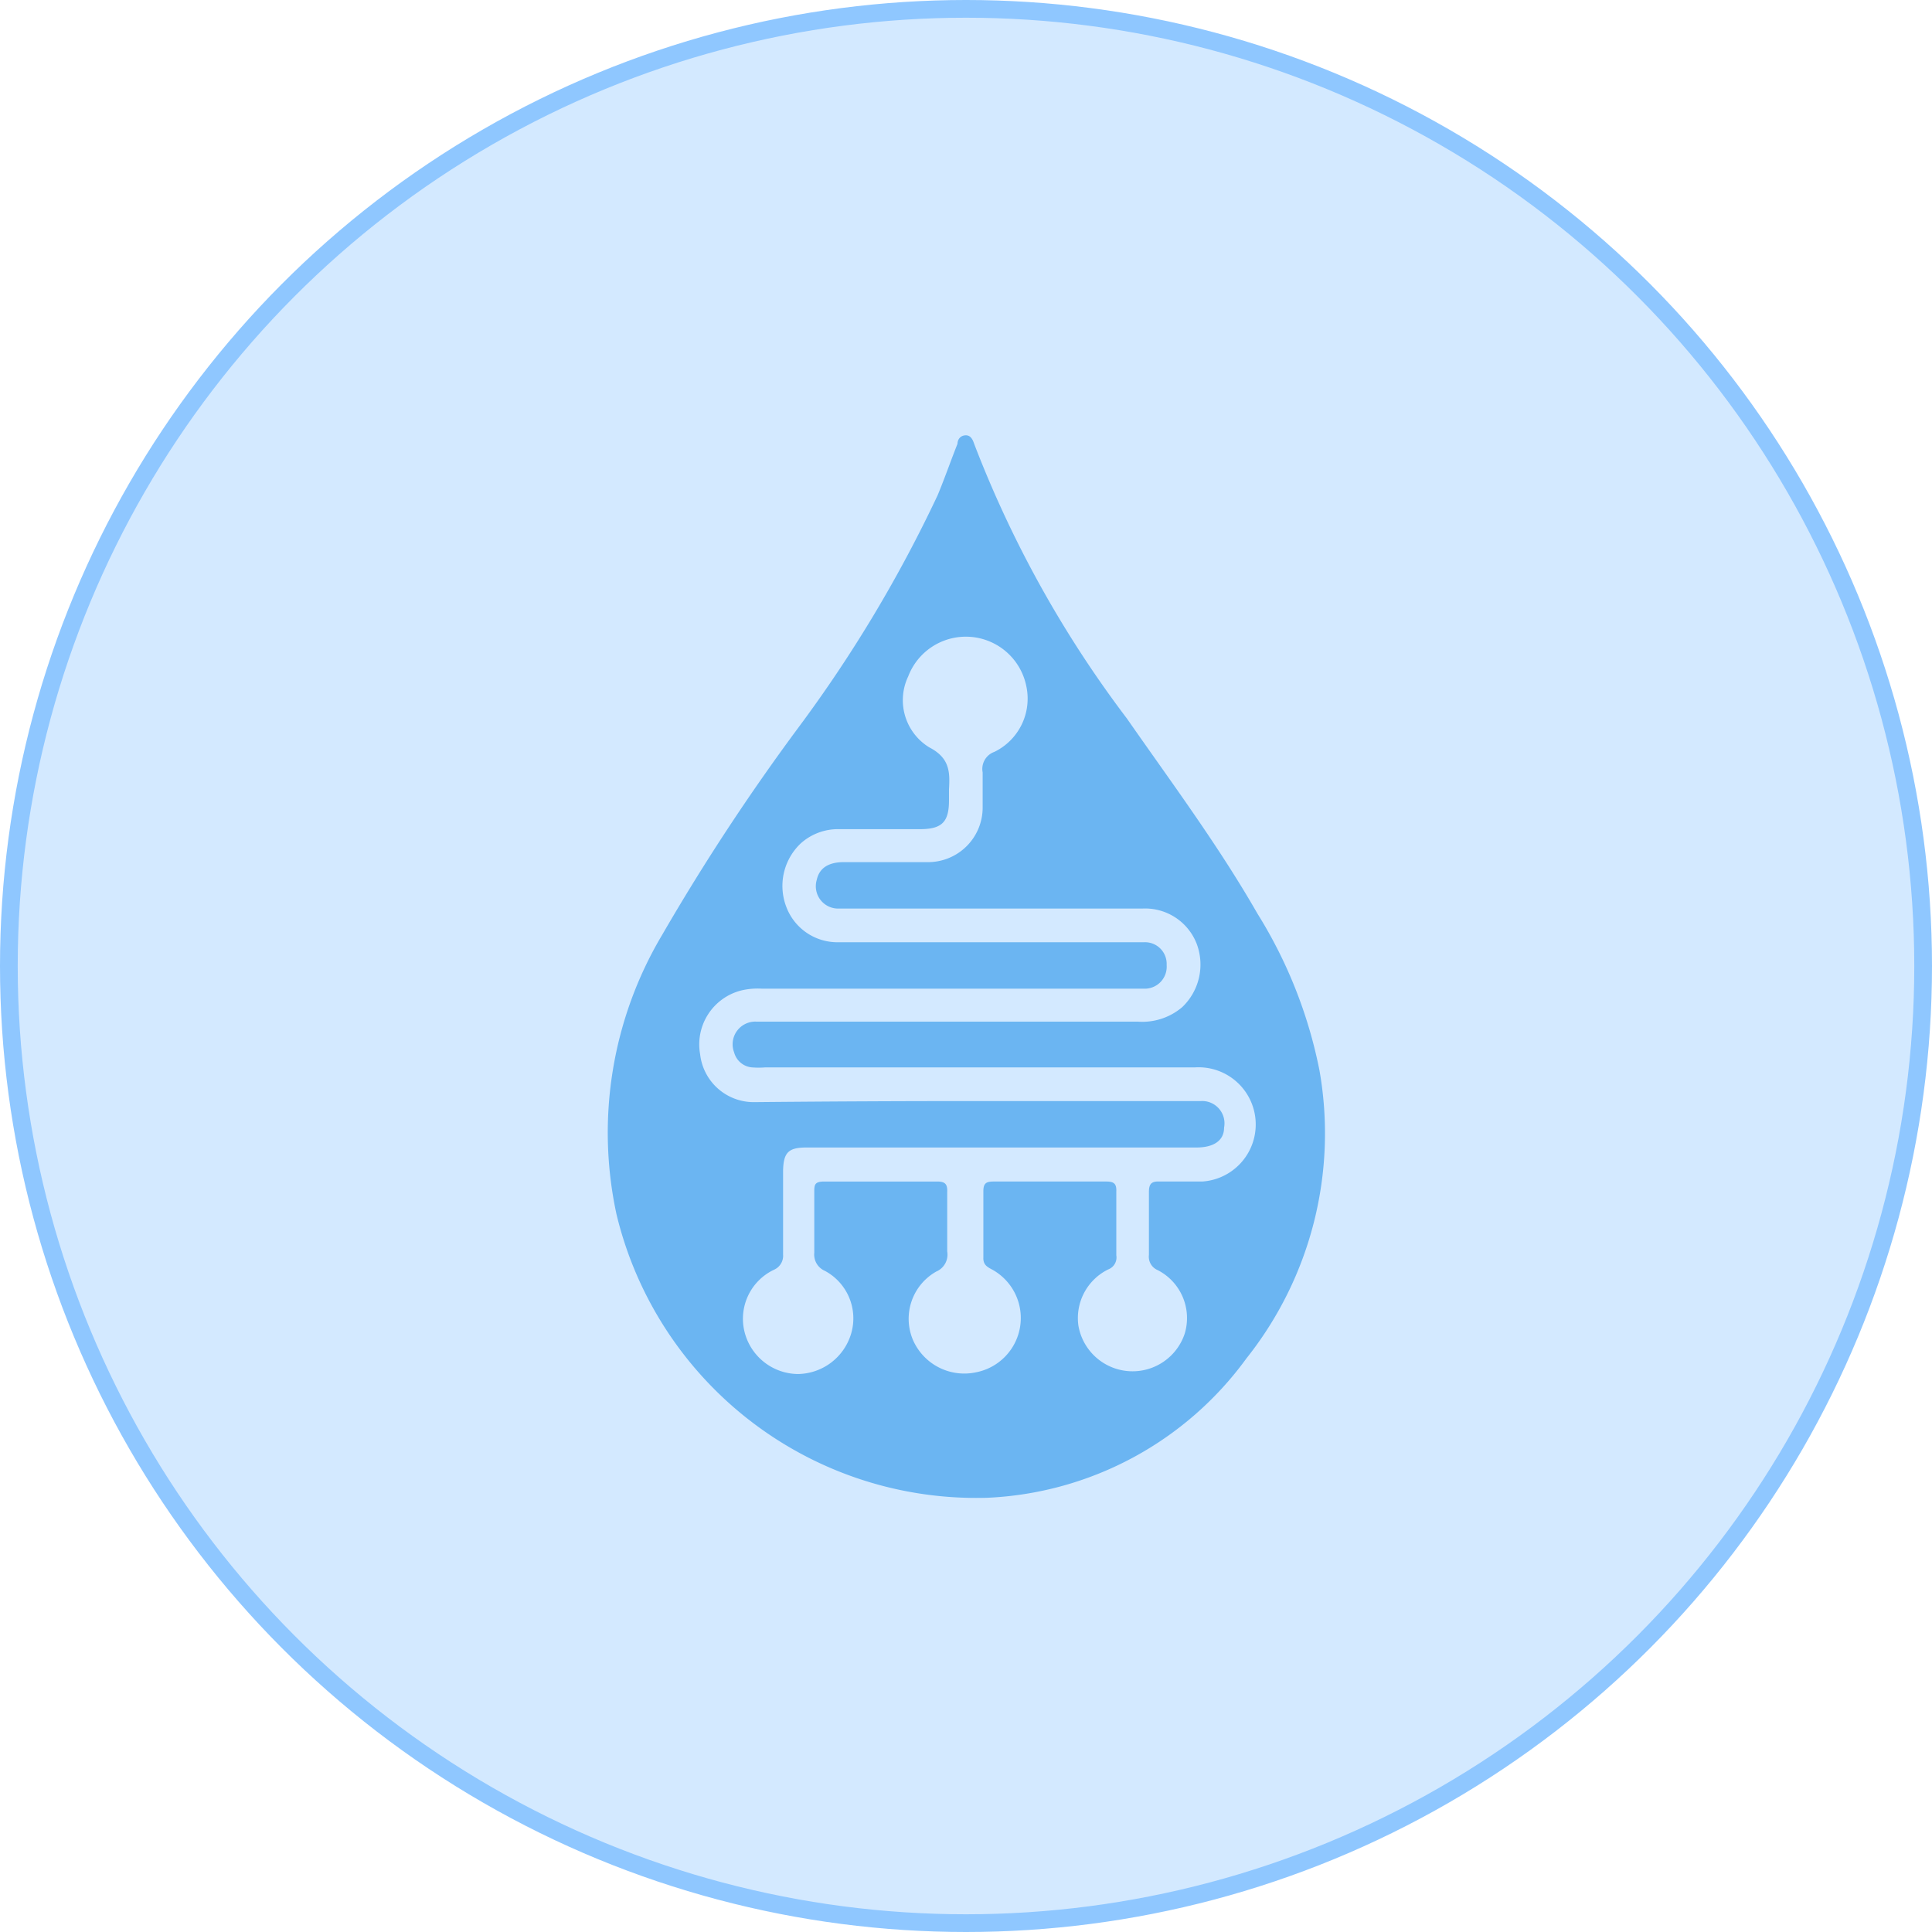
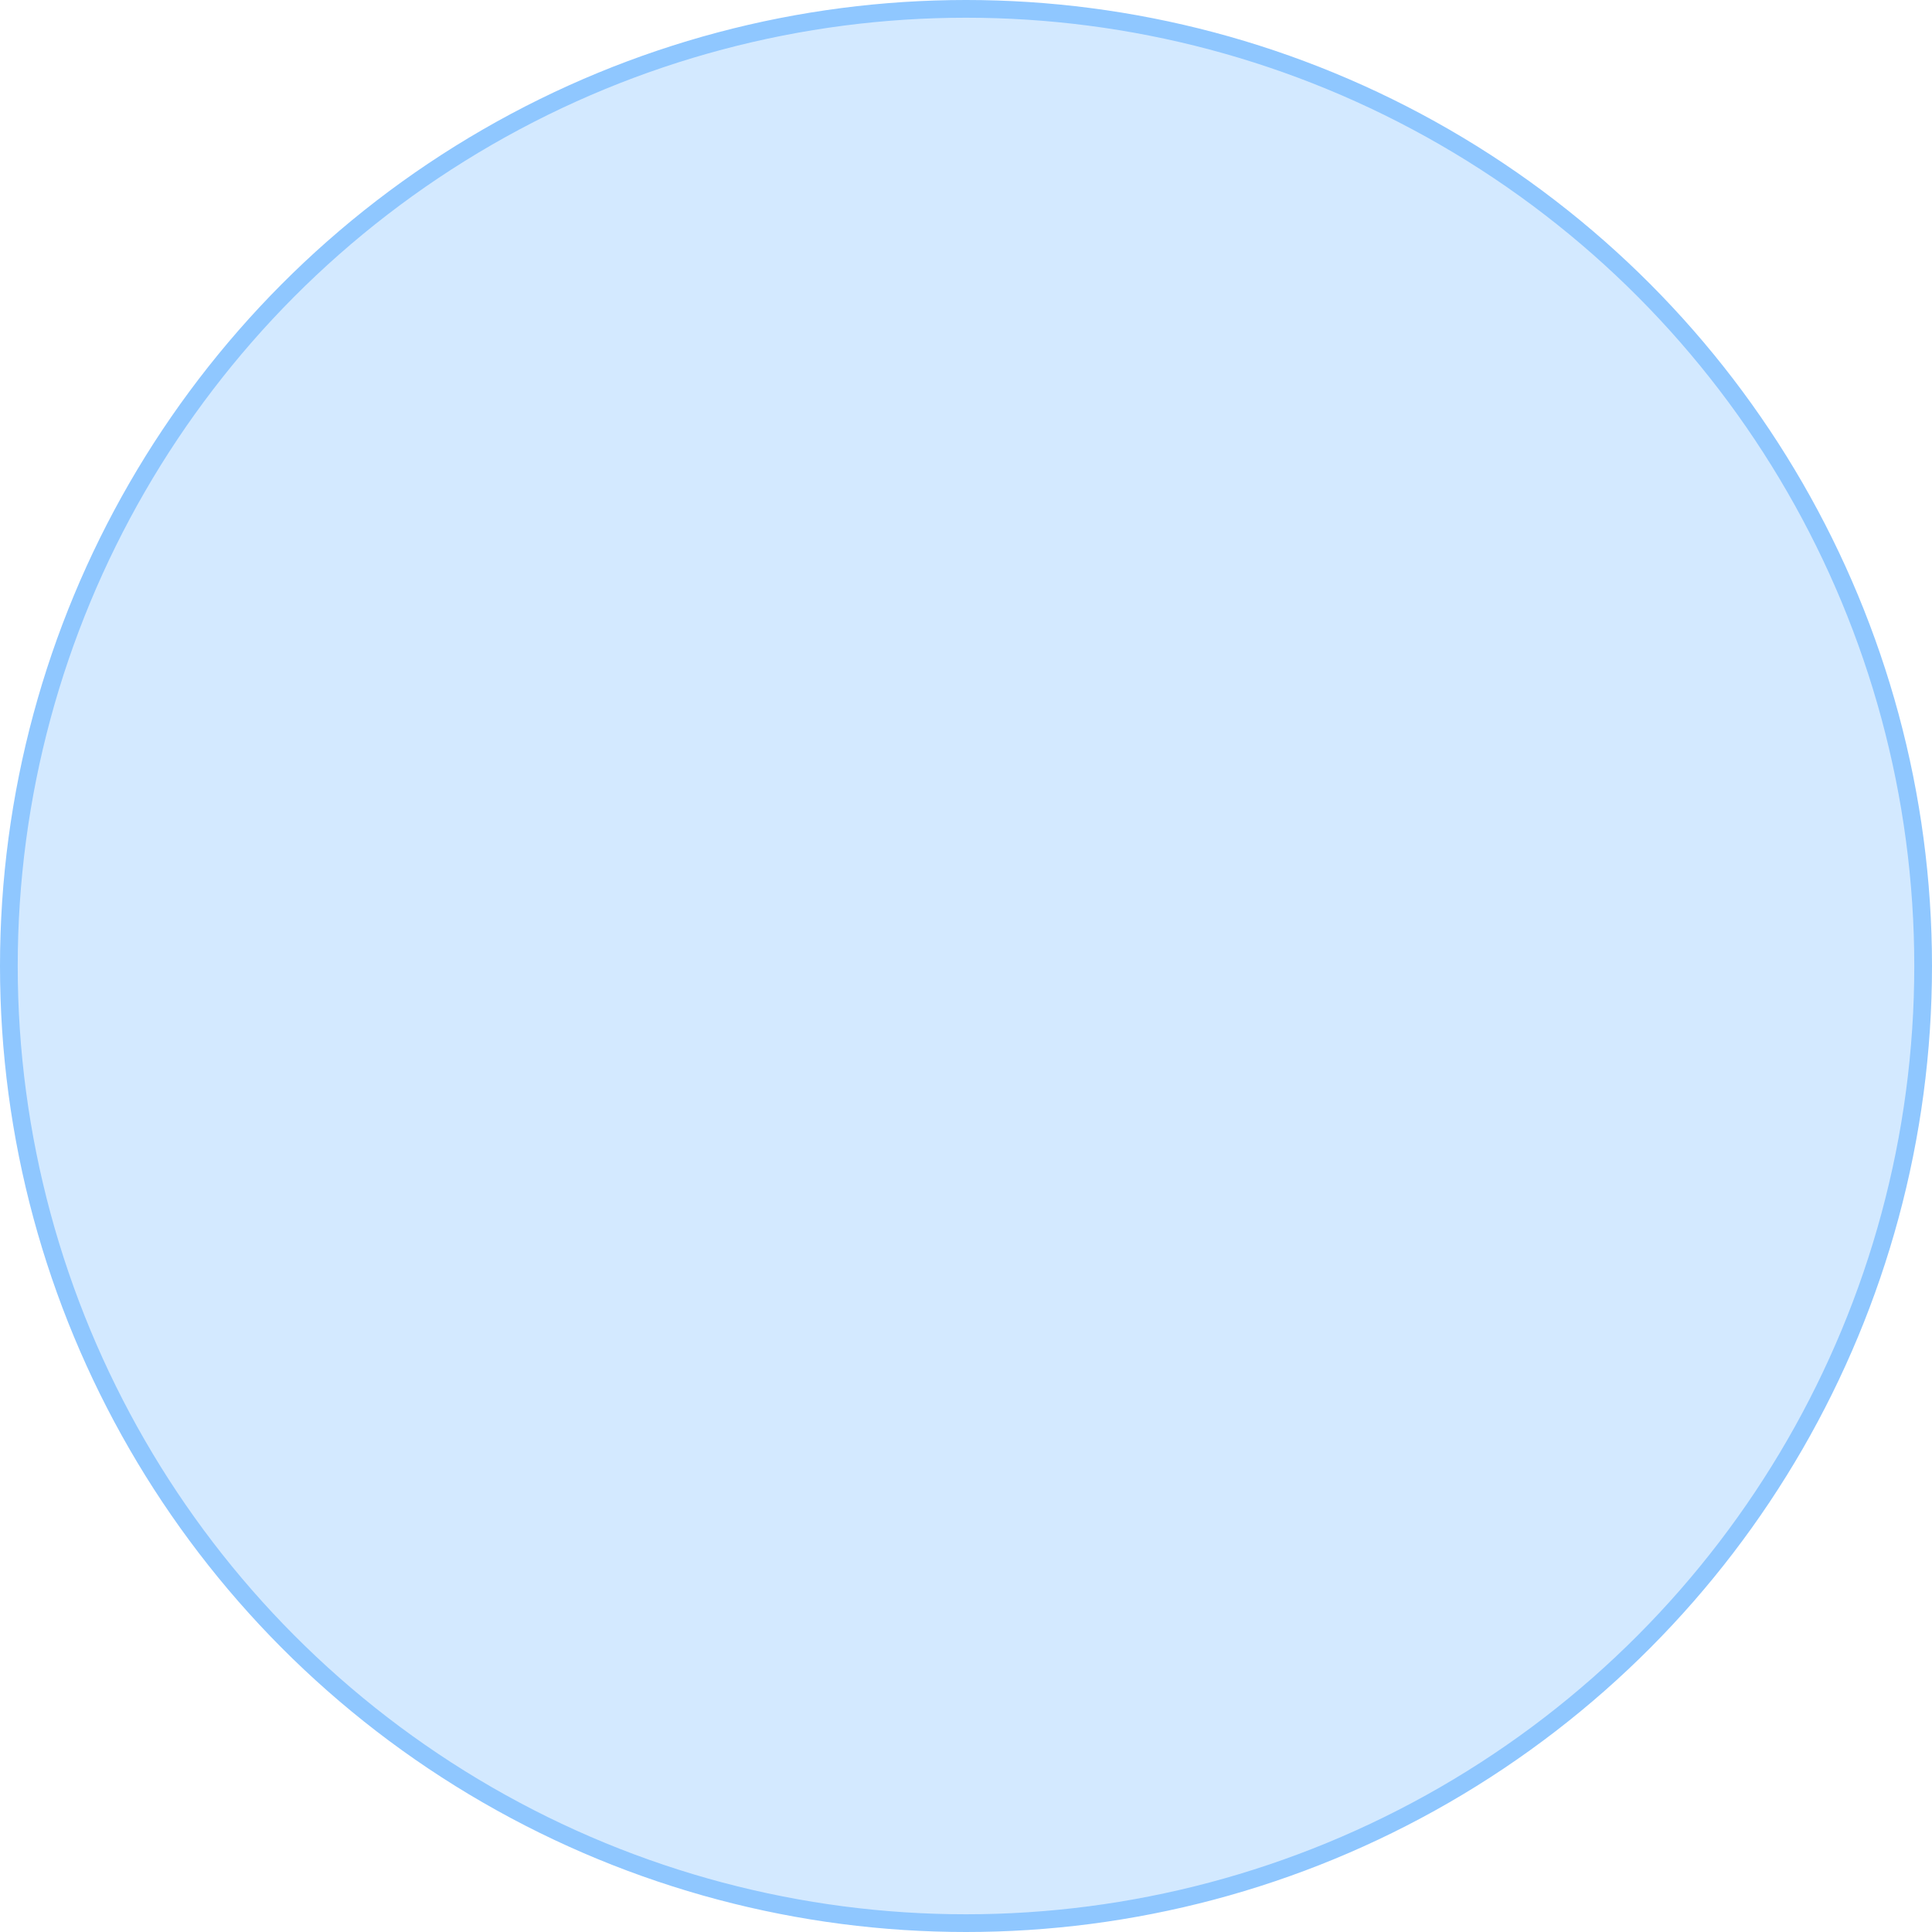
<svg xmlns="http://www.w3.org/2000/svg" viewBox="0 0 54.5 54.5">
  <defs>
    <style>.cls-1{fill:#d3e9ff;stroke:#8fc7ff;stroke-miterlimit:10;stroke-width:0.5px;}.cls-2{fill:#6bb5f2;}</style>
  </defs>
  <title>olink-proteomics-assay-icon-39</title>
  <g id="Layer_2" data-name="Layer 2">
    <g id="Layer_1-2" data-name="Layer 1">
      <circle class="cls-1" cx="27.25" cy="27.25" r="27" />
      <g id="_3BbTA2.tif" data-name="3BbTA2.tif">
-         <path class="cls-2" d="M27.87,42.25a10.44,10.44,0,0,1-10.48-8,10.91,10.91,0,0,1,1.29-7.88,61.85,61.85,0,0,1,3.86-5.87,38.26,38.26,0,0,0,3.91-6.53c.2-.48.38-1,.56-1.45,0-.11.07-.23.22-.24s.21.12.25.24a31.47,31.47,0,0,0,4.31,7.75c1.26,1.81,2.58,3.58,3.68,5.5a13.19,13.19,0,0,1,1.75,4.42,10.2,10.2,0,0,1-2.06,8.13A9.56,9.56,0,0,1,27.87,42.25Zm-.34-11.19h6.34a.63.63,0,0,1,.66.75c0,.37-.3.56-.78.56h-11c-.51,0-.65.14-.66.66,0,.79,0,1.57,0,2.36a.43.43,0,0,1-.26.43A1.53,1.53,0,0,0,21,37.56a1.57,1.57,0,0,0,1.51,1.2,1.59,1.59,0,0,0,1.5-1.14,1.52,1.52,0,0,0-.74-1.77.5.5,0,0,1-.3-.51c0-.57,0-1.13,0-1.7,0-.21,0-.31.28-.31,1.06,0,2.13,0,3.19,0,.24,0,.29.09.28.31,0,.55,0,1.11,0,1.66a.52.52,0,0,1-.31.57,1.53,1.53,0,0,0-.66,1.92,1.58,1.58,0,0,0,1.79.92A1.56,1.56,0,0,0,28,35.82c-.15-.08-.27-.14-.26-.35,0-.62,0-1.25,0-1.87,0-.23.09-.27.29-.27q1.59,0,3.18,0c.21,0,.29.06.28.28q0,.9,0,1.8a.36.36,0,0,1-.23.4,1.53,1.53,0,0,0-.84,1.58,1.55,1.55,0,0,0,3,.23,1.52,1.52,0,0,0-.76-1.79.41.41,0,0,1-.25-.43q0-.88,0-1.77c0-.22.06-.31.29-.3.4,0,.81,0,1.21,0a1.61,1.61,0,1,0-.2-3.22H21.59a2.38,2.38,0,0,1-.38,0,.57.57,0,0,1-.5-.42.64.64,0,0,1,.64-.87H32.1a1.74,1.74,0,0,0,1.25-.41,1.66,1.66,0,0,0,.41-1.78,1.56,1.56,0,0,0-1.54-1h-7c-.52,0-1,0-1.56,0a.63.63,0,0,1-.62-.81c.07-.32.31-.49.73-.5.81,0,1.62,0,2.42,0a1.54,1.54,0,0,0,1.53-1.53c0-.32,0-.65,0-1a.51.51,0,0,1,.33-.58,1.67,1.67,0,0,0,.9-1.86,1.74,1.74,0,0,0-3.33-.27,1.56,1.56,0,0,0,.59,2c.58.3.59.69.56,1.19,0,.11,0,.21,0,.31,0,.61-.2.81-.82.81s-1.52,0-2.28,0a1.57,1.57,0,0,0-1.08.4,1.65,1.65,0,0,0-.41,1.79,1.54,1.54,0,0,0,1.46,1h8.63a.61.61,0,0,1,.64.64.62.62,0,0,1-.6.67c-.11,0-.23,0-.35,0H21.5a2,2,0,0,0-.59.05,1.57,1.57,0,0,0-1.16,1.8,1.52,1.52,0,0,0,1.54,1.35C23.37,31.07,25.45,31.06,27.53,31.06Z" />
-       </g>
+         </g>
    </g>
  </g>
</svg>